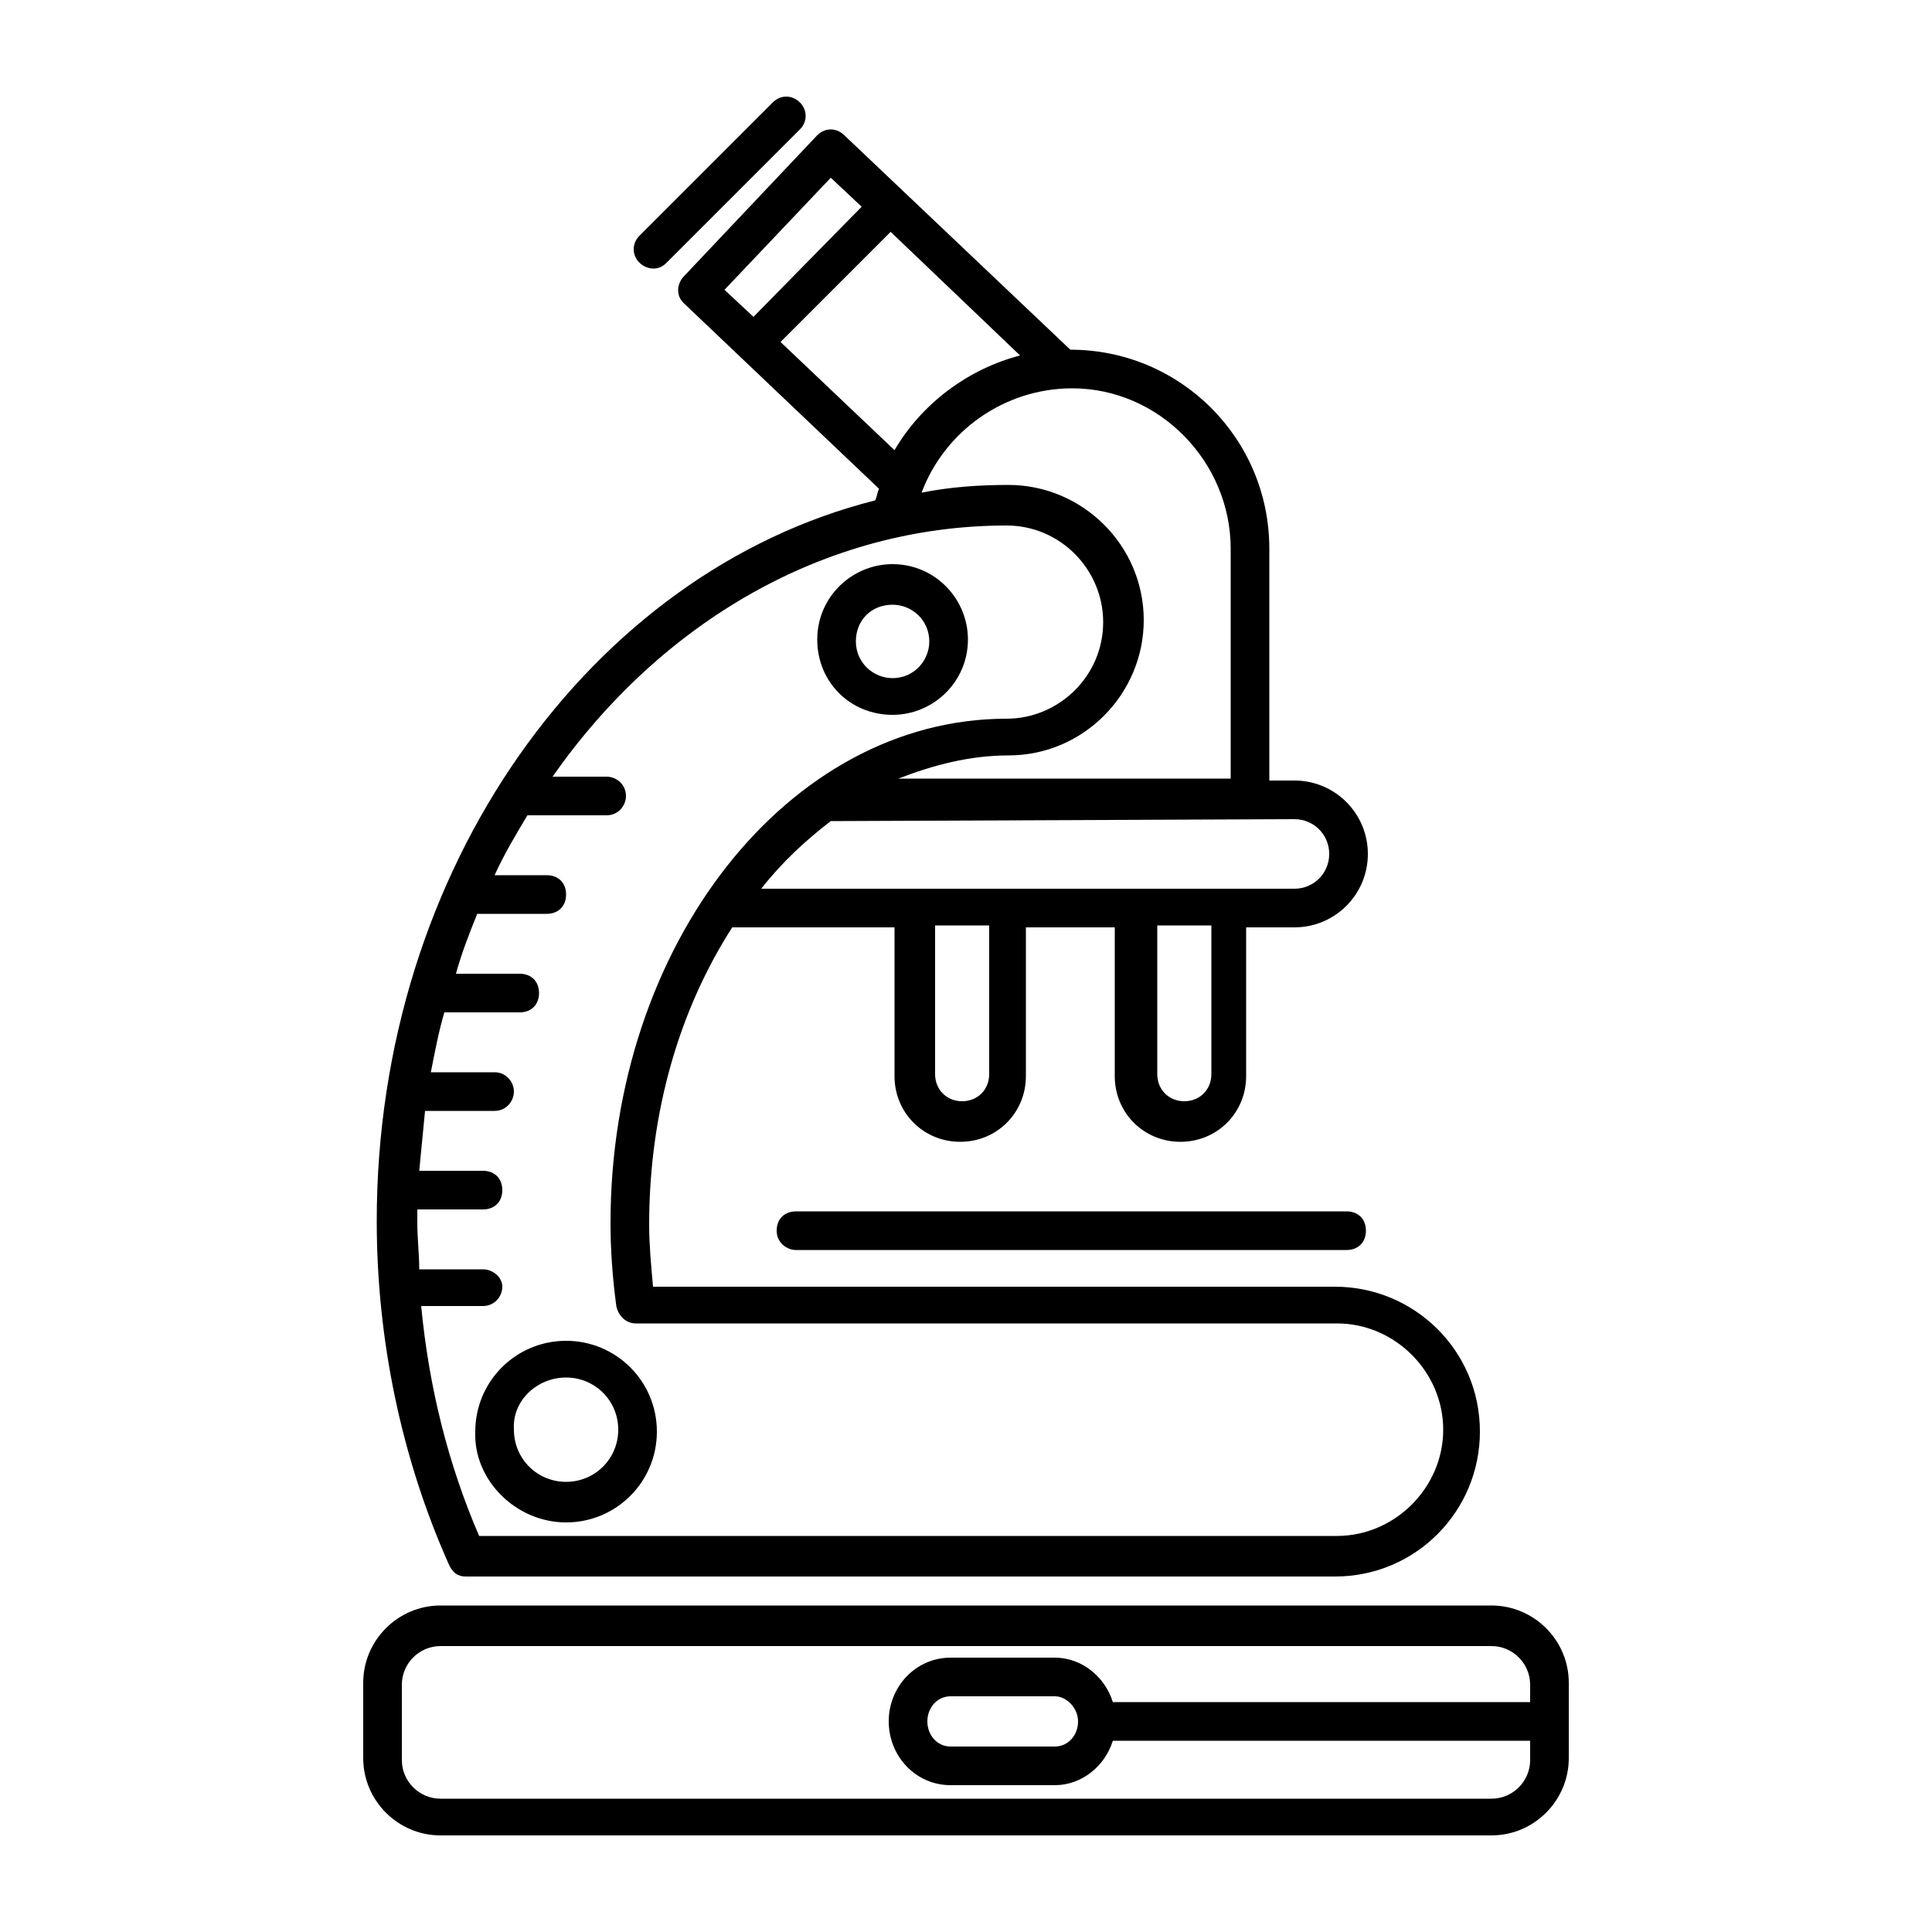
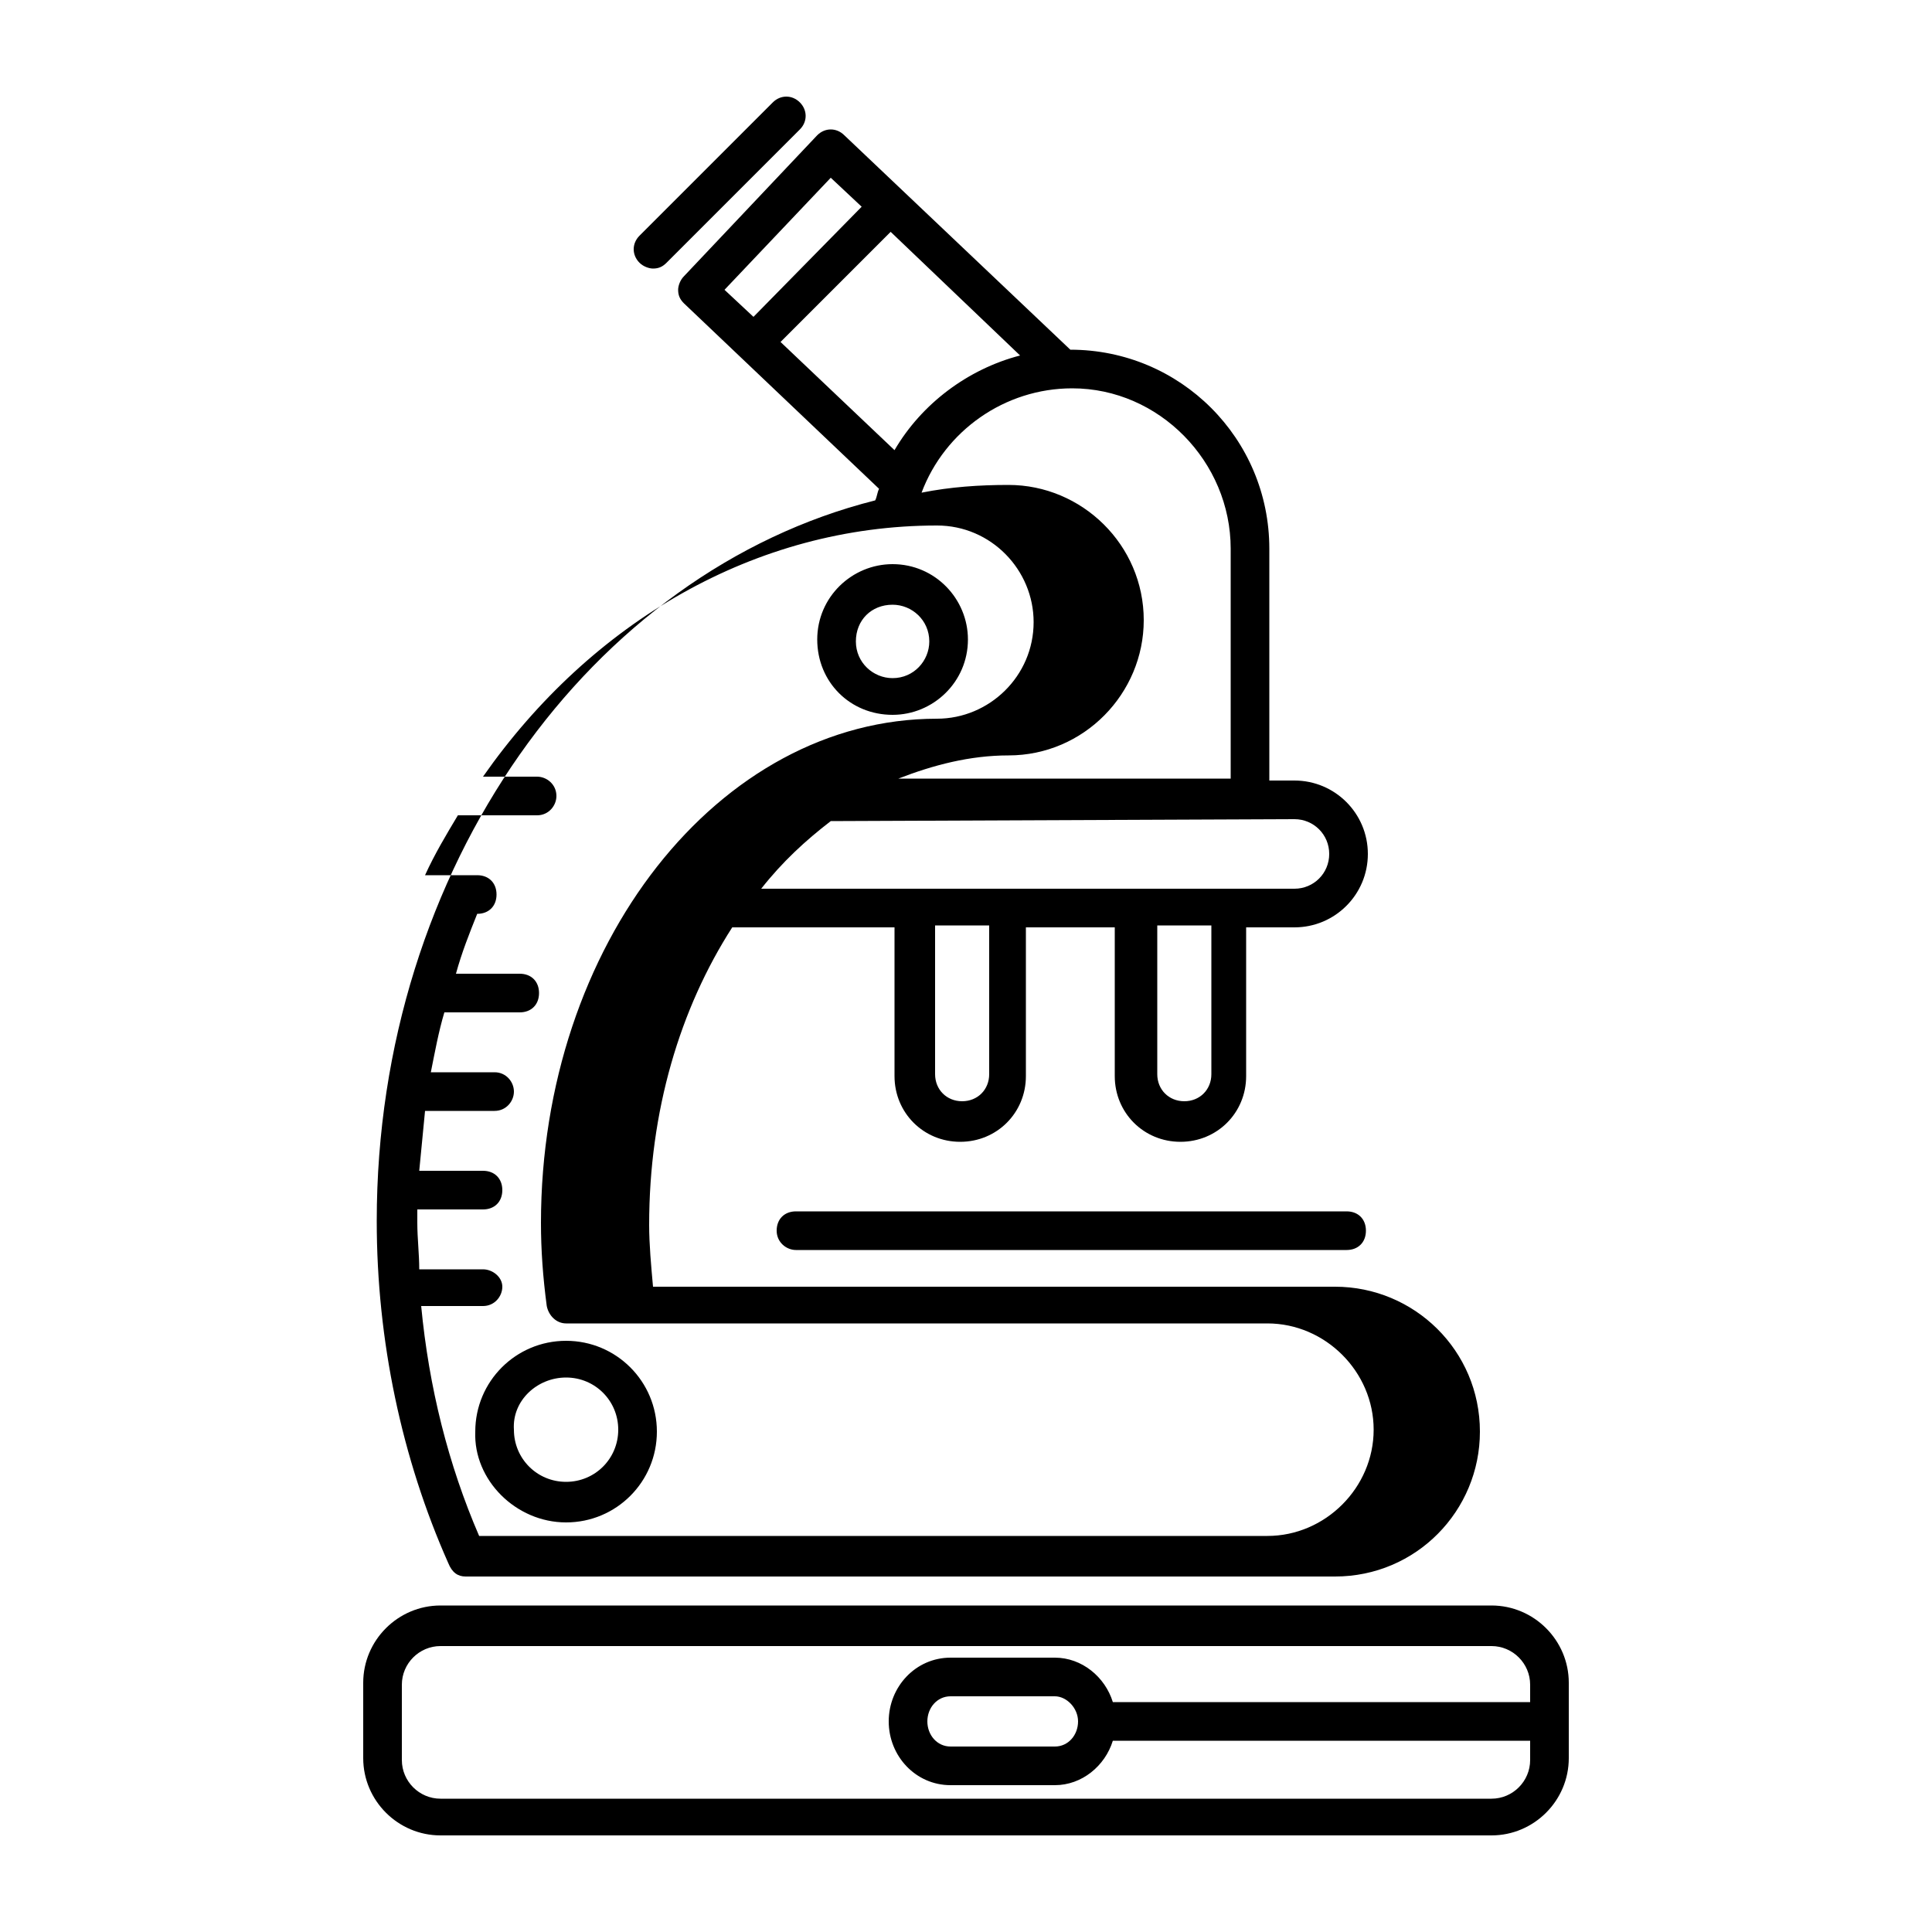
<svg xmlns="http://www.w3.org/2000/svg" version="1.1" id="Layer_1" x="0px" y="0px" viewBox="0 0 100 100" style="enable-background:new 0 0 100 100;" xml:space="preserve">
-   <path d="M77.2,83.1H22.8c-2.2,0-4,1.8-4,4V91c0,2.2,1.8,4,4,4h54.4c2.2,0,4-1.8,4-4v-3.9C81.2,84.9,79.4,83.1,77.2,83.1z M79.2,88.1  H57.6c-0.4-1.3-1.6-2.3-3-2.3h-5.4c-1.8,0-3.2,1.5-3.2,3.3s1.4,3.3,3.2,3.3h5.4c1.4,0,2.6-1,3-2.3h21.6v1c0,1.1-0.9,2-2,2H22.8  c-1.1,0-2-0.9-2-2v-3.9c0-1.1,0.9-2,2-2h54.4c1.1,0,2,0.9,2,2V88.1z M55.8,89.1c0,0.7-0.5,1.3-1.2,1.3h-5.4c-0.7,0-1.2-0.6-1.2-1.3  c0-0.7,0.5-1.3,1.2-1.3h5.4C55.2,87.8,55.8,88.4,55.8,89.1z M33.8,13.9c0.3,0,0.5-0.1,0.7-0.3l6.9-6.9c0.4-0.4,0.4-1,0-1.4  s-1-0.4-1.4,0l-6.9,6.9c-0.4,0.4-0.4,1,0,1.4C33.3,13.8,33.6,13.9,33.8,13.9z M29.3,78.8c2.6,0,4.7-2.1,4.7-4.7s-2.1-4.7-4.7-4.7  s-4.7,2.1-4.7,4.7C24.5,76.6,26.7,78.8,29.3,78.8z M29.3,71.3c1.5,0,2.7,1.2,2.7,2.7s-1.2,2.7-2.7,2.7s-2.7-1.2-2.7-2.7  C26.5,72.5,27.8,71.3,29.3,71.3z M46.2,37c2.1,0,3.9-1.7,3.9-3.9c0-2.1-1.7-3.9-3.9-3.9c-2.1,0-3.9,1.7-3.9,3.9S44,37,46.2,37z   M46.2,31.3c1,0,1.9,0.8,1.9,1.9c0,1-0.8,1.9-1.9,1.9c-1,0-1.9-0.8-1.9-1.9S45.1,31.3,46.2,31.3z M41.2,62.7c-0.6,0-1,0.4-1,1  c0,0.6,0.5,1,1,1h28.5c0.6,0,1-0.4,1-1s-0.4-1-1-1C69.7,62.7,41.2,62.7,41.2,62.7z M24.1,81.6h45c4.2,0,7.5-3.4,7.5-7.5  c0-4.2-3.4-7.5-7.5-7.5H33.8c-0.1-1.1-0.2-2.2-0.2-3.2c0-5.9,1.6-11.2,4.3-15.4h8.4v7.7c0,1.9,1.5,3.4,3.4,3.4s3.4-1.5,3.4-3.4V48  h4.6v7.7c0,1.9,1.5,3.4,3.4,3.4s3.4-1.5,3.4-3.4V48H67c2.1,0,3.8-1.7,3.8-3.8s-1.7-3.8-3.8-3.8h-1.3v-12c0-5.7-4.6-10.3-10.3-10.3  l0,0L43.7,7c-0.4-0.4-1-0.4-1.4,0l-6.9,7.3c-0.2,0.2-0.3,0.5-0.3,0.7c0,0.3,0.1,0.5,0.3,0.7l10.1,9.6c-0.1,0.2-0.1,0.4-0.2,0.6  c-14.7,3.7-25.8,19-25.8,37.3c0,6.2,1.3,12.3,3.7,17.7C23.4,81.4,23.7,81.6,24.1,81.6z M51.2,55.6c0,0.8-0.6,1.4-1.4,1.4  c-0.8,0-1.4-0.6-1.4-1.4v-7.7h2.8C51.2,47.9,51.2,55.6,51.2,55.6z M62.7,55.6c0,0.8-0.6,1.4-1.4,1.4c-0.8,0-1.4-0.6-1.4-1.4v-7.7  h2.8C62.7,47.9,62.7,55.6,62.7,55.6z M67,42.4c1,0,1.8,0.8,1.8,1.8S68,46,67,46H39.4c1.1-1.4,2.3-2.5,3.6-3.5L67,42.4L67,42.4z   M63.7,28.4v11.9H46.5c1.8-0.7,3.7-1.2,5.7-1.2c3.9,0,7-3.2,7-7c0-3.9-3.2-7-7-7c-1.5,0-3,0.1-4.5,0.4c1.2-3.2,4.3-5.4,7.8-5.4  C60,20.1,63.7,23.9,63.7,28.4z M37.5,15L43,9.2l1.6,1.5L39,16.4L37.5,15z M40.4,17.7l5.7-5.7l6.7,6.4c-2.7,0.7-5.1,2.5-6.5,4.9  L40.4,17.7z M25,65.7h-3.3c0-0.8-0.1-1.6-0.1-2.4c0-0.2,0-0.5,0-0.7H25c0.6,0,1-0.4,1-1s-0.4-1-1-1h-3.3c0.1-1,0.2-2.1,0.3-3.1h3.6  c0.6,0,1-0.5,1-1s-0.4-1-1-1h-3.3c0.2-1,0.4-2.1,0.7-3.1h3.9c0.6,0,1-0.4,1-1s-0.4-1-1-1h-3.3c0.3-1.1,0.7-2.1,1.1-3.1h3.6  c0.6,0,1-0.4,1-1s-0.4-1-1-1h-2.7c0.5-1.1,1.1-2.1,1.7-3.1h4.1c0.6,0,1-0.5,1-1c0-0.6-0.5-1-1-1h-2.8c5.6-8,14.1-13,23.5-13  c2.8,0,5,2.3,5,5c0,2.8-2.3,5-5,5c-11.3,0-20.5,11.7-20.5,26.1c0,1.4,0.1,2.8,0.3,4.3c0.1,0.5,0.5,0.9,1,0.9h36.3  c3,0,5.5,2.5,5.5,5.5s-2.5,5.5-5.5,5.5H24.8c-1.6-3.7-2.6-7.7-3-11.9H25c0.6,0,1-0.5,1-1S25.5,65.7,25,65.7z" />
+   <path d="M77.2,83.1H22.8c-2.2,0-4,1.8-4,4V91c0,2.2,1.8,4,4,4h54.4c2.2,0,4-1.8,4-4v-3.9C81.2,84.9,79.4,83.1,77.2,83.1z M79.2,88.1  H57.6c-0.4-1.3-1.6-2.3-3-2.3h-5.4c-1.8,0-3.2,1.5-3.2,3.3s1.4,3.3,3.2,3.3h5.4c1.4,0,2.6-1,3-2.3h21.6v1c0,1.1-0.9,2-2,2H22.8  c-1.1,0-2-0.9-2-2v-3.9c0-1.1,0.9-2,2-2h54.4c1.1,0,2,0.9,2,2V88.1z M55.8,89.1c0,0.7-0.5,1.3-1.2,1.3h-5.4c-0.7,0-1.2-0.6-1.2-1.3  c0-0.7,0.5-1.3,1.2-1.3h5.4C55.2,87.8,55.8,88.4,55.8,89.1z M33.8,13.9c0.3,0,0.5-0.1,0.7-0.3l6.9-6.9c0.4-0.4,0.4-1,0-1.4  s-1-0.4-1.4,0l-6.9,6.9c-0.4,0.4-0.4,1,0,1.4C33.3,13.8,33.6,13.9,33.8,13.9z M29.3,78.8c2.6,0,4.7-2.1,4.7-4.7s-2.1-4.7-4.7-4.7  s-4.7,2.1-4.7,4.7C24.5,76.6,26.7,78.8,29.3,78.8z M29.3,71.3c1.5,0,2.7,1.2,2.7,2.7s-1.2,2.7-2.7,2.7s-2.7-1.2-2.7-2.7  C26.5,72.5,27.8,71.3,29.3,71.3z M46.2,37c2.1,0,3.9-1.7,3.9-3.9c0-2.1-1.7-3.9-3.9-3.9c-2.1,0-3.9,1.7-3.9,3.9S44,37,46.2,37z   M46.2,31.3c1,0,1.9,0.8,1.9,1.9c0,1-0.8,1.9-1.9,1.9c-1,0-1.9-0.8-1.9-1.9S45.1,31.3,46.2,31.3z M41.2,62.7c-0.6,0-1,0.4-1,1  c0,0.6,0.5,1,1,1h28.5c0.6,0,1-0.4,1-1s-0.4-1-1-1C69.7,62.7,41.2,62.7,41.2,62.7z M24.1,81.6h45c4.2,0,7.5-3.4,7.5-7.5  c0-4.2-3.4-7.5-7.5-7.5H33.8c-0.1-1.1-0.2-2.2-0.2-3.2c0-5.9,1.6-11.2,4.3-15.4h8.4v7.7c0,1.9,1.5,3.4,3.4,3.4s3.4-1.5,3.4-3.4V48  h4.6v7.7c0,1.9,1.5,3.4,3.4,3.4s3.4-1.5,3.4-3.4V48H67c2.1,0,3.8-1.7,3.8-3.8s-1.7-3.8-3.8-3.8h-1.3v-12c0-5.7-4.6-10.3-10.3-10.3  l0,0L43.7,7c-0.4-0.4-1-0.4-1.4,0l-6.9,7.3c-0.2,0.2-0.3,0.5-0.3,0.7c0,0.3,0.1,0.5,0.3,0.7l10.1,9.6c-0.1,0.2-0.1,0.4-0.2,0.6  c-14.7,3.7-25.8,19-25.8,37.3c0,6.2,1.3,12.3,3.7,17.7C23.4,81.4,23.7,81.6,24.1,81.6z M51.2,55.6c0,0.8-0.6,1.4-1.4,1.4  c-0.8,0-1.4-0.6-1.4-1.4v-7.7h2.8C51.2,47.9,51.2,55.6,51.2,55.6z M62.7,55.6c0,0.8-0.6,1.4-1.4,1.4c-0.8,0-1.4-0.6-1.4-1.4v-7.7  h2.8C62.7,47.9,62.7,55.6,62.7,55.6z M67,42.4c1,0,1.8,0.8,1.8,1.8S68,46,67,46H39.4c1.1-1.4,2.3-2.5,3.6-3.5L67,42.4L67,42.4z   M63.7,28.4v11.9H46.5c1.8-0.7,3.7-1.2,5.7-1.2c3.9,0,7-3.2,7-7c0-3.9-3.2-7-7-7c-1.5,0-3,0.1-4.5,0.4c1.2-3.2,4.3-5.4,7.8-5.4  C60,20.1,63.7,23.9,63.7,28.4z M37.5,15L43,9.2l1.6,1.5L39,16.4L37.5,15z M40.4,17.7l5.7-5.7l6.7,6.4c-2.7,0.7-5.1,2.5-6.5,4.9  L40.4,17.7z M25,65.7h-3.3c0-0.8-0.1-1.6-0.1-2.4c0-0.2,0-0.5,0-0.7H25c0.6,0,1-0.4,1-1s-0.4-1-1-1h-3.3c0.1-1,0.2-2.1,0.3-3.1h3.6  c0.6,0,1-0.5,1-1s-0.4-1-1-1h-3.3c0.2-1,0.4-2.1,0.7-3.1h3.9c0.6,0,1-0.4,1-1s-0.4-1-1-1h-3.3c0.3-1.1,0.7-2.1,1.1-3.1c0.6,0,1-0.4,1-1s-0.4-1-1-1h-2.7c0.5-1.1,1.1-2.1,1.7-3.1h4.1c0.6,0,1-0.5,1-1c0-0.6-0.5-1-1-1h-2.8c5.6-8,14.1-13,23.5-13  c2.8,0,5,2.3,5,5c0,2.8-2.3,5-5,5c-11.3,0-20.5,11.7-20.5,26.1c0,1.4,0.1,2.8,0.3,4.3c0.1,0.5,0.5,0.9,1,0.9h36.3  c3,0,5.5,2.5,5.5,5.5s-2.5,5.5-5.5,5.5H24.8c-1.6-3.7-2.6-7.7-3-11.9H25c0.6,0,1-0.5,1-1S25.5,65.7,25,65.7z" />
</svg>